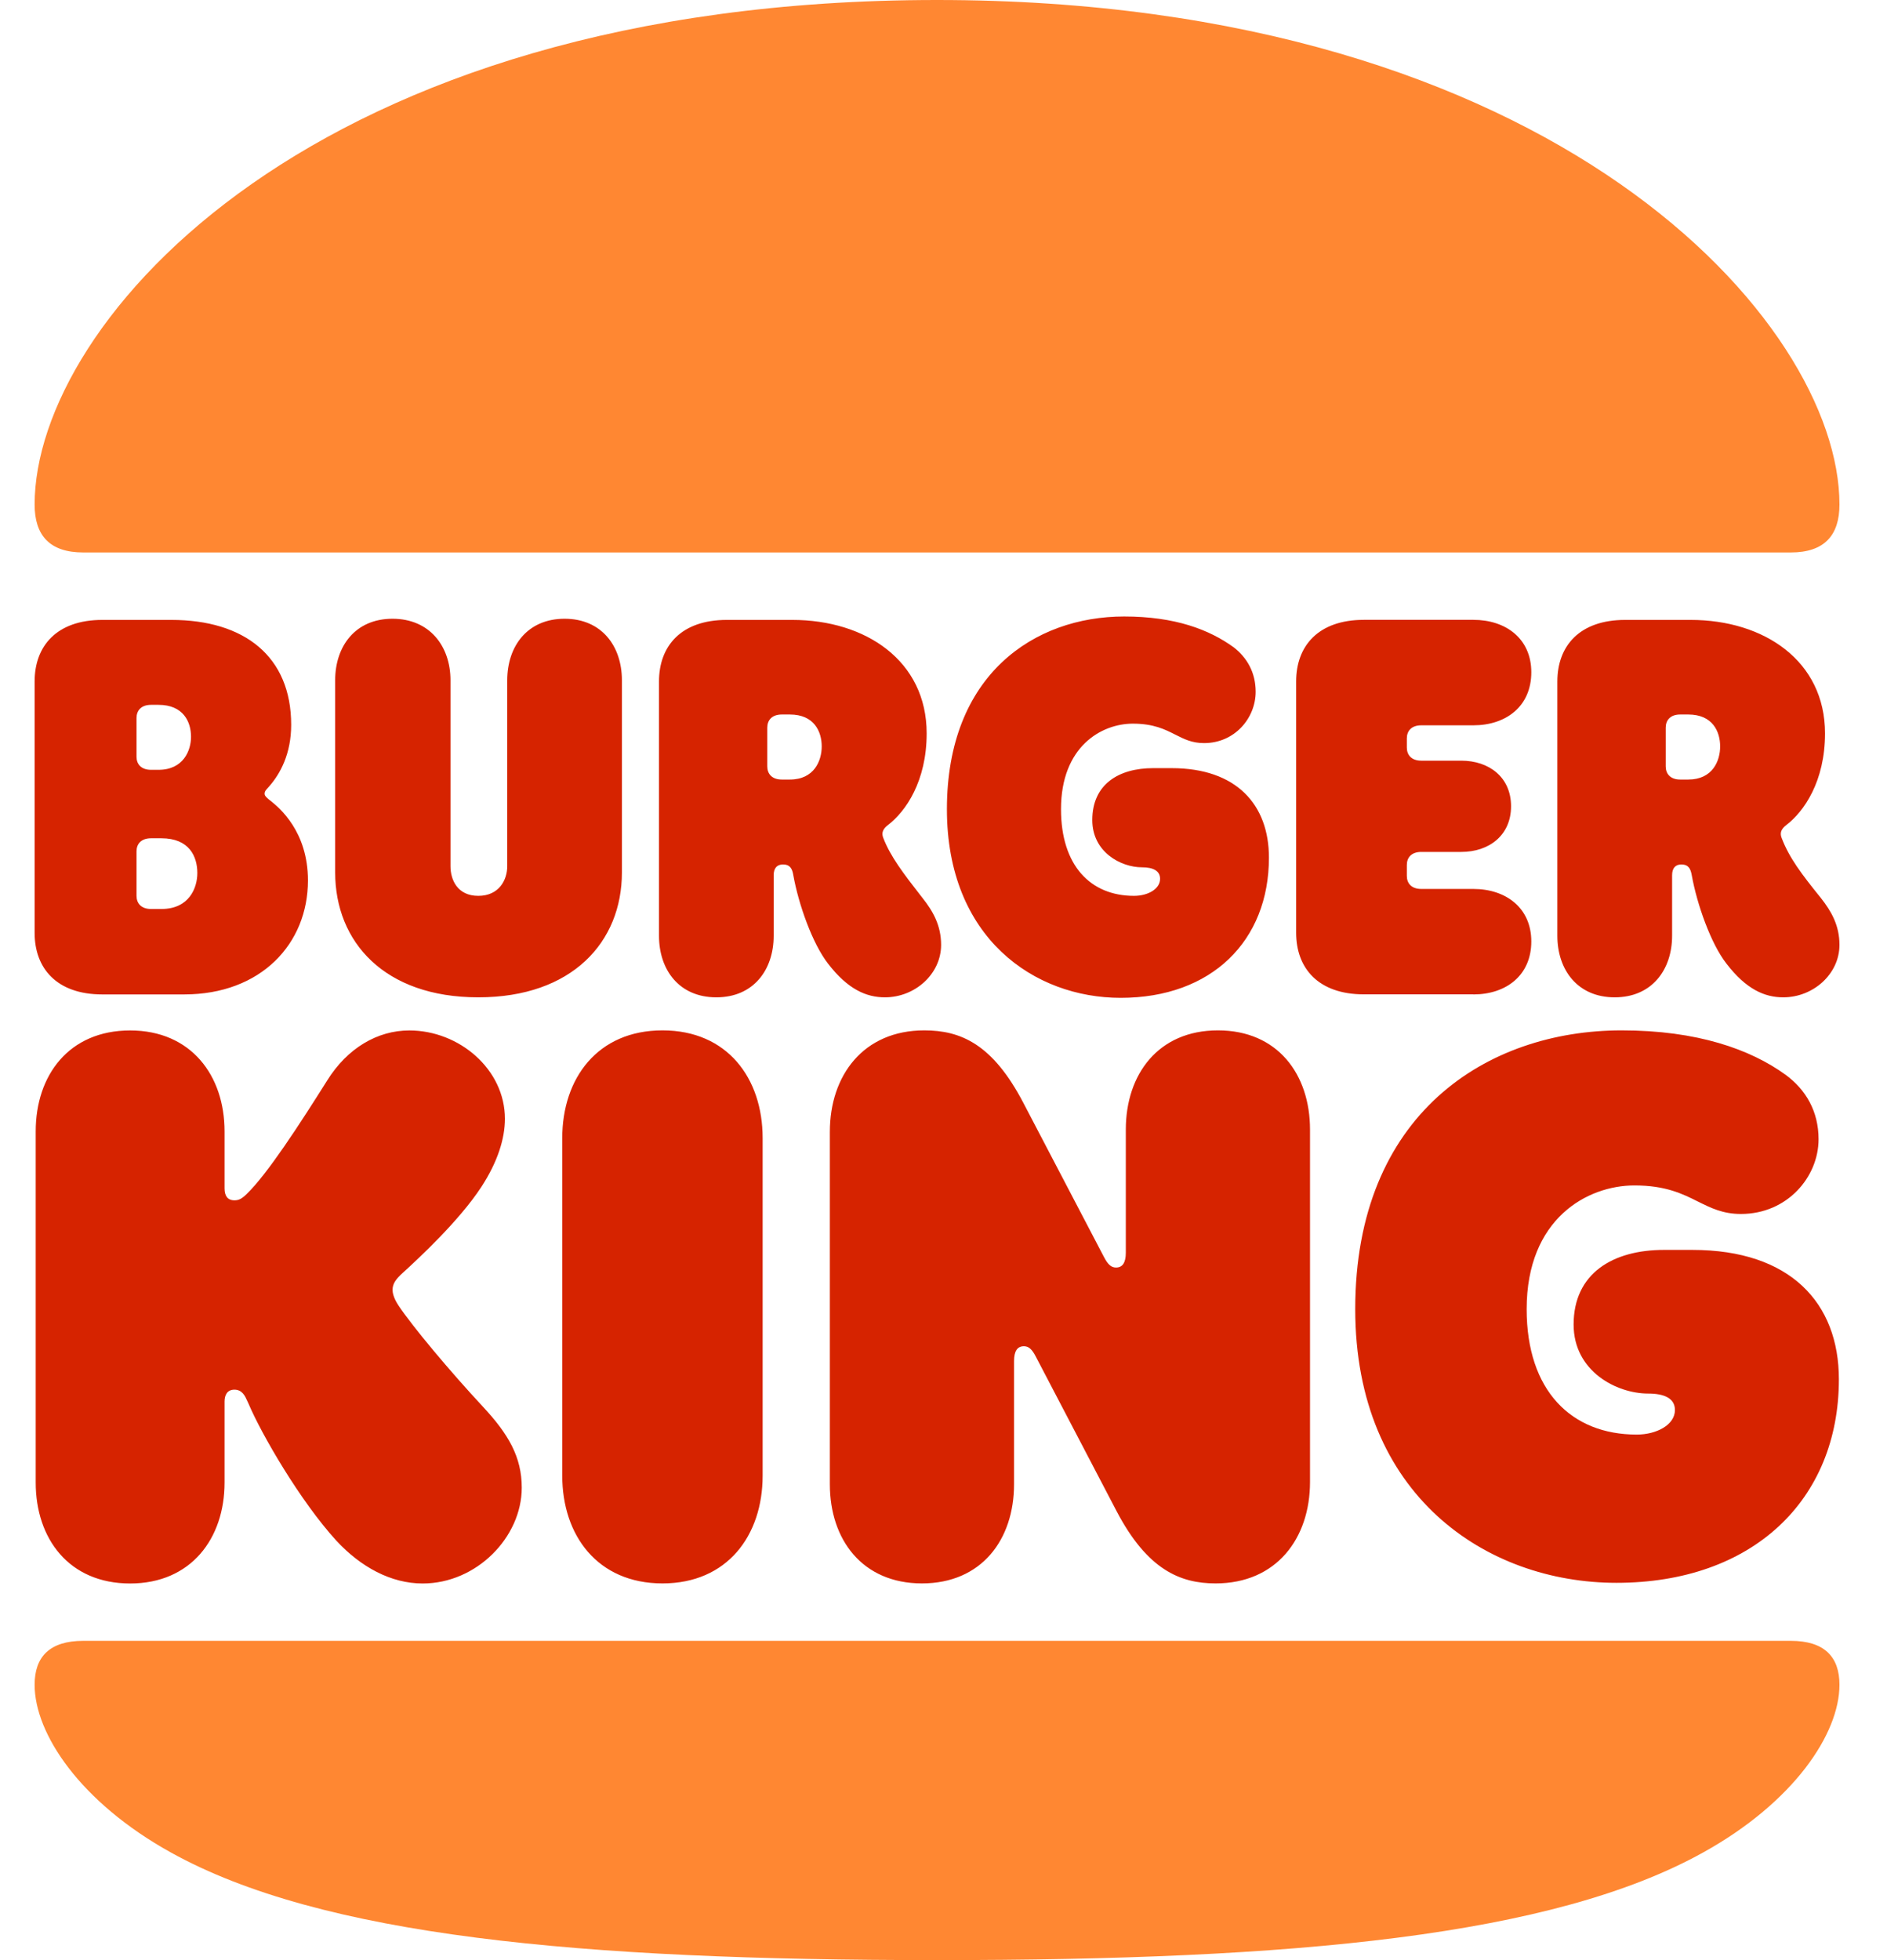
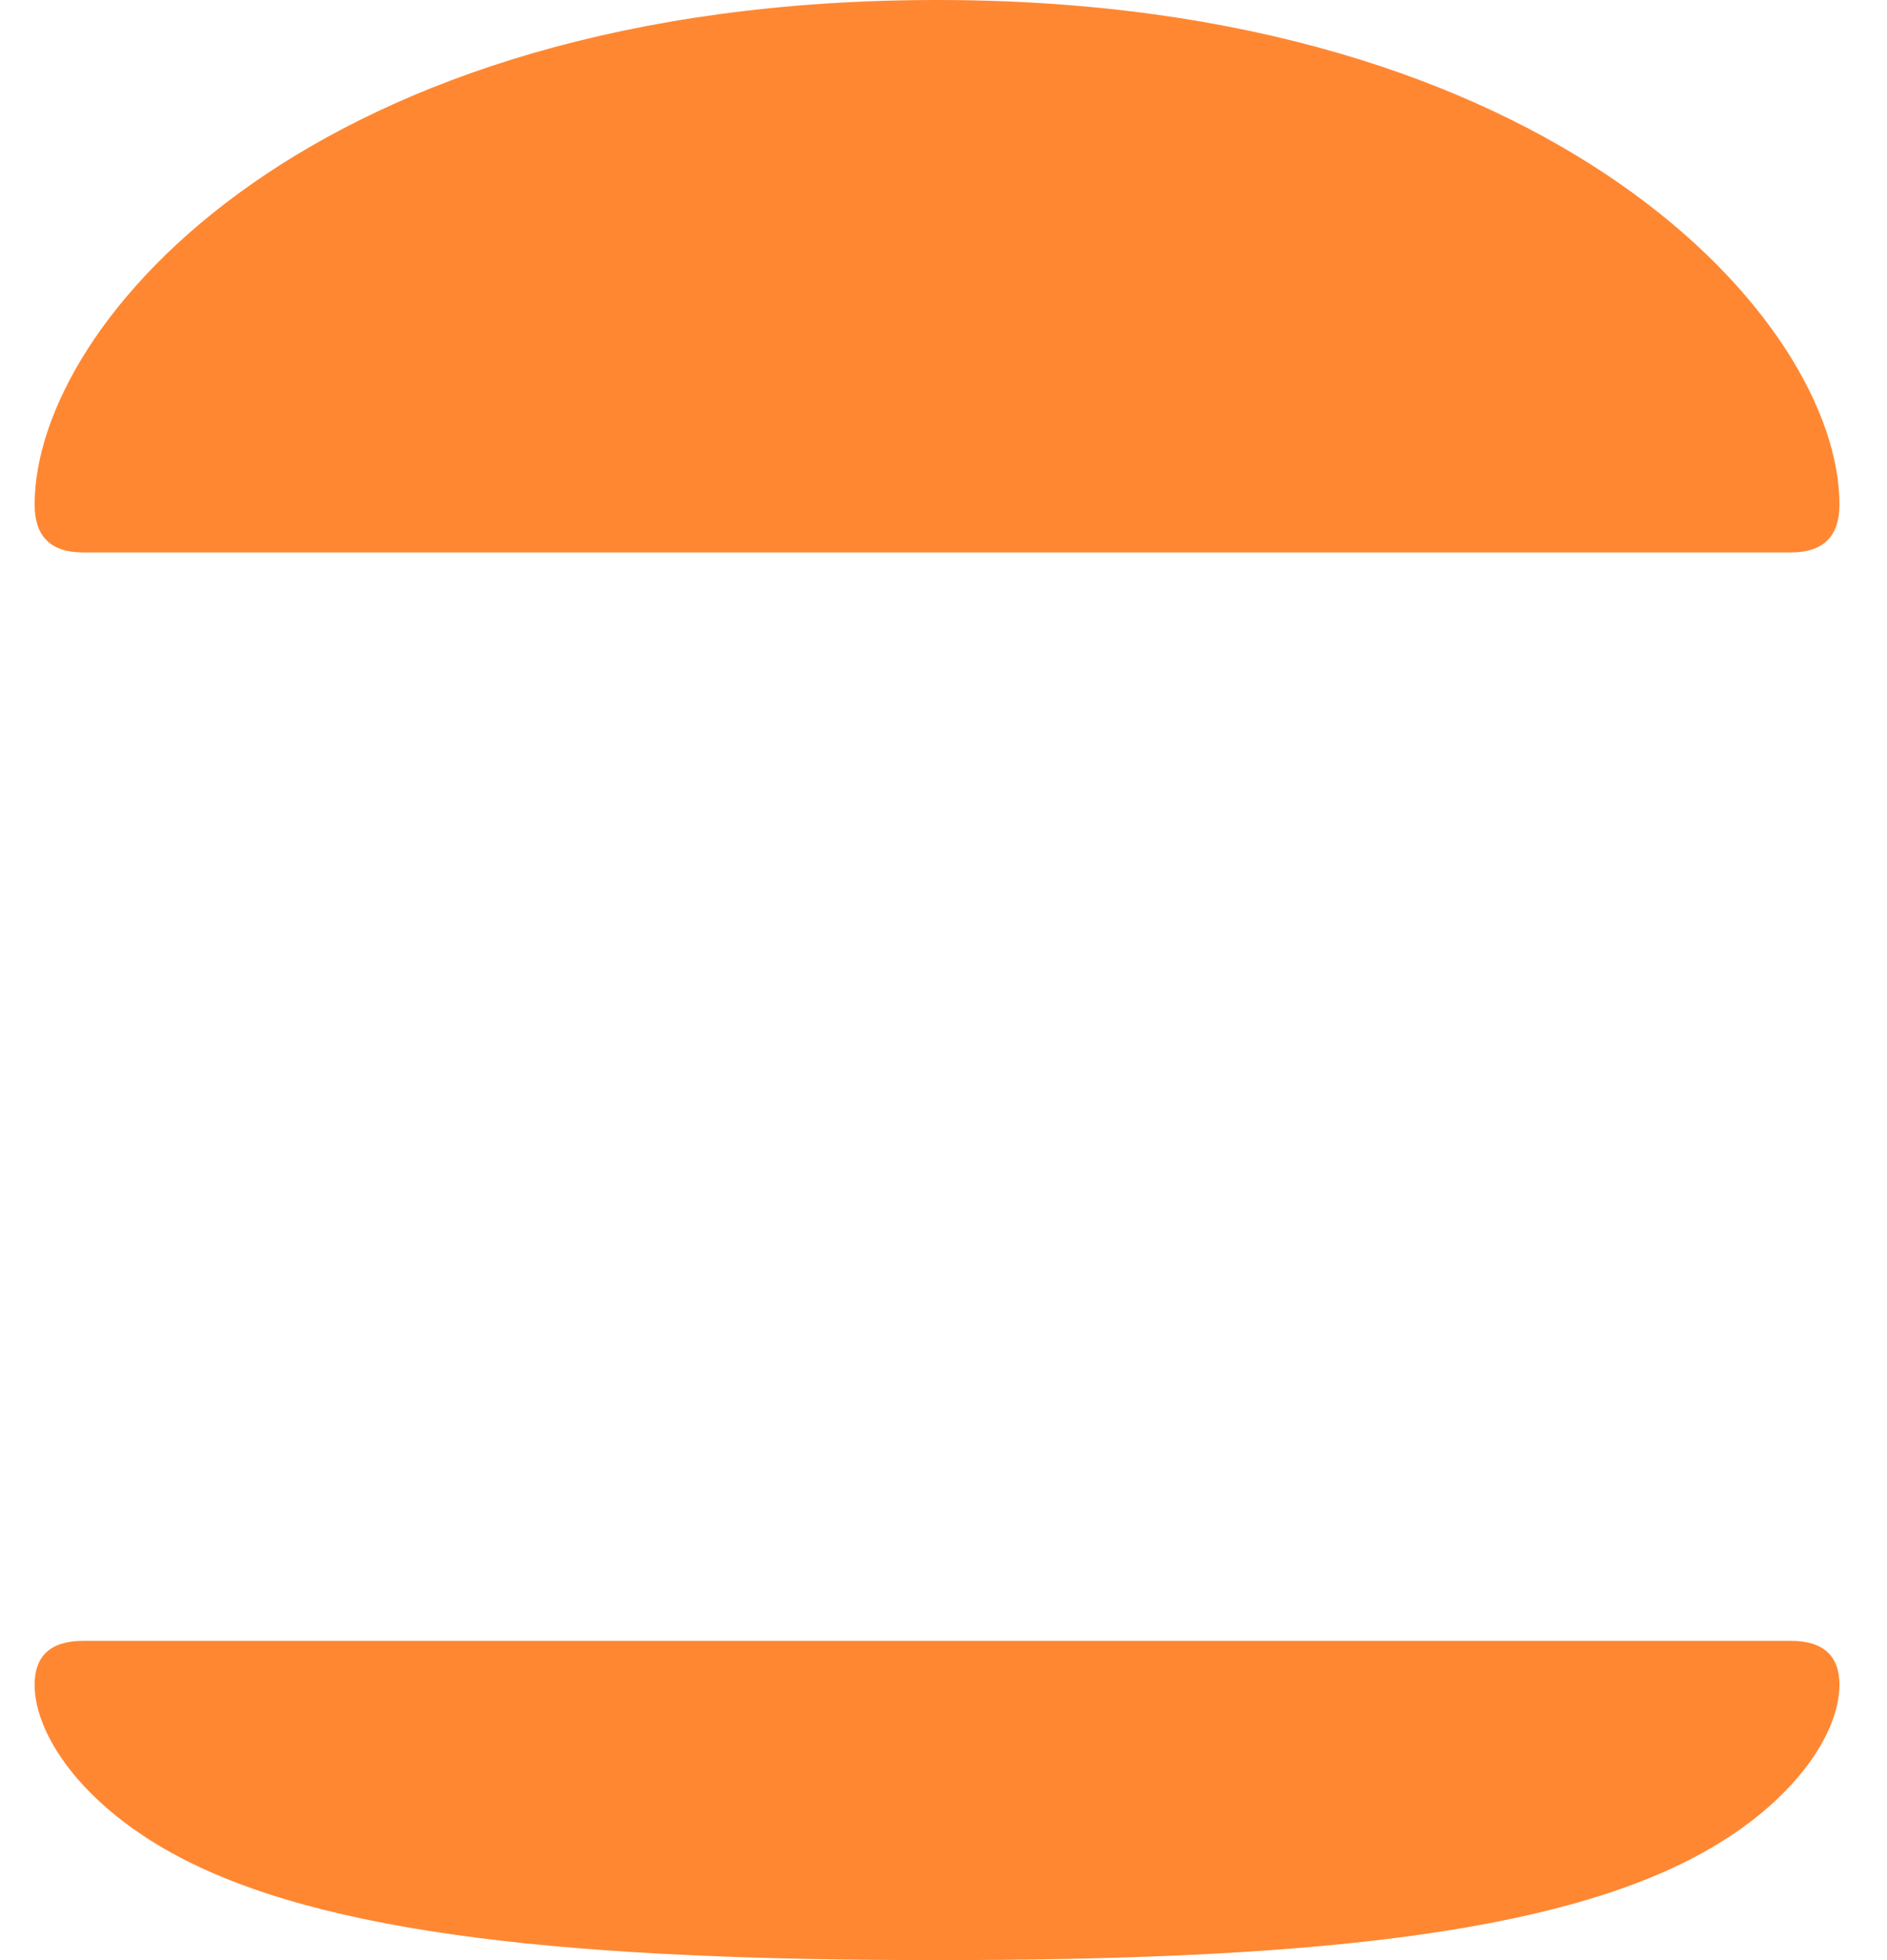
<svg xmlns="http://www.w3.org/2000/svg" width="26" height="27" viewBox="0 0 26 27" fill="none">
  <g clip-path="url(#clip0_604_47194)">
    <path d="M23.469 25.516C21.395 26.67 17.835 27 12.911 27C7.987 27 4.427 26.67 2.352 25.516C1.107 24.825 0.477 23.882 0.477 23.207C0.477 22.822 0.684 22.602 1.147 22.602H24.674C25.137 22.602 25.345 22.822 25.345 23.207C25.345 23.882 24.715 24.825 23.469 25.516ZM24.674 7.61H1.147C0.684 7.61 0.477 7.374 0.477 6.95C0.477 4.437 4.315 0 12.911 0C21.427 0 25.345 4.437 25.345 6.95C25.345 7.374 25.137 7.61 24.674 7.61Z" fill="#FF8732" />
-     <path fill-rule="evenodd" clip-rule="evenodd" d="M17.484 11.814C17.484 12.96 16.694 13.745 15.441 13.745C14.252 13.745 13.047 12.921 13.047 11.147C13.047 9.293 14.252 8.492 15.489 8.492C16.192 8.492 16.662 8.673 16.998 8.916C17.181 9.058 17.301 9.262 17.301 9.529C17.301 9.89 17.014 10.236 16.59 10.236C16.423 10.236 16.314 10.18 16.195 10.12C16.053 10.048 15.896 9.968 15.609 9.968C15.178 9.968 14.619 10.282 14.619 11.146C14.619 11.924 15.026 12.34 15.625 12.34C15.817 12.34 15.984 12.246 15.984 12.105C15.984 11.995 15.888 11.947 15.736 11.947C15.441 11.947 15.05 11.735 15.05 11.296C15.05 10.801 15.417 10.581 15.888 10.581H16.143C17.037 10.581 17.484 11.084 17.484 11.814ZM5.409 17.767C5.409 17.798 5.416 17.869 5.488 17.979C5.68 18.269 6.207 18.897 6.654 19.377C7.005 19.754 7.189 20.069 7.189 20.492C7.189 21.175 6.566 21.812 5.824 21.812C5.385 21.812 4.97 21.584 4.635 21.223C4.14 20.681 3.605 19.762 3.422 19.33C3.417 19.321 3.412 19.309 3.407 19.298C3.378 19.232 3.338 19.142 3.23 19.142C3.134 19.142 3.094 19.212 3.094 19.306V20.422C3.094 21.192 2.632 21.812 1.793 21.812C0.947 21.812 0.492 21.191 0.492 20.422V15.584C0.492 14.814 0.948 14.194 1.793 14.194C2.632 14.194 3.094 14.814 3.094 15.584V16.369C3.094 16.471 3.134 16.534 3.23 16.534C3.286 16.534 3.326 16.518 3.398 16.448C3.685 16.172 4.132 15.481 4.507 14.885C4.786 14.437 5.201 14.194 5.64 14.194C6.326 14.194 6.957 14.728 6.957 15.411C6.957 15.678 6.861 16 6.63 16.353C6.326 16.816 5.776 17.327 5.552 17.531C5.457 17.617 5.409 17.68 5.409 17.767ZM1.41 13.698H2.536C3.597 13.698 4.243 12.999 4.243 12.128C4.243 11.45 3.846 11.127 3.735 11.036L3.725 11.028L3.723 11.027C3.684 10.996 3.645 10.965 3.645 10.934C3.645 10.903 3.66 10.887 3.685 10.859C3.692 10.851 3.7 10.842 3.709 10.832C3.861 10.659 4.012 10.384 4.012 9.984C4.012 9.041 3.366 8.539 2.36 8.539H1.41C0.78 8.539 0.477 8.9 0.477 9.387V12.85C0.477 13.337 0.78 13.698 1.41 13.698ZM1.881 9.89C1.881 9.788 1.945 9.709 2.081 9.709H2.184C2.527 9.709 2.632 9.944 2.632 10.149C2.632 10.337 2.528 10.604 2.184 10.604H2.081C1.945 10.604 1.881 10.526 1.881 10.424V9.89ZM1.881 11.727C1.881 11.625 1.945 11.547 2.081 11.547H2.224C2.608 11.547 2.719 11.798 2.719 12.026C2.719 12.23 2.607 12.521 2.224 12.521H2.081C1.945 12.521 1.881 12.442 1.881 12.34V11.727ZM23.039 12.889C23.039 13.36 22.759 13.738 22.248 13.738C21.738 13.738 21.458 13.361 21.458 12.89V9.387C21.458 8.9 21.762 8.539 22.392 8.539H23.294C24.308 8.539 25.146 9.105 25.146 10.102C25.146 10.761 24.858 11.178 24.611 11.366C24.539 11.421 24.523 11.476 24.547 11.539C24.651 11.814 24.818 12.034 25.09 12.371C25.233 12.552 25.345 12.748 25.345 13.015C25.345 13.416 24.985 13.738 24.57 13.738C24.315 13.738 24.06 13.628 23.788 13.274C23.573 12.999 23.382 12.457 23.31 12.057C23.294 11.963 23.262 11.908 23.166 11.908C23.087 11.908 23.039 11.955 23.039 12.057V12.889ZM23.15 9.842C23.015 9.842 22.951 9.921 22.951 10.023V10.557C22.951 10.659 23.015 10.738 23.15 10.738H23.262C23.598 10.738 23.701 10.479 23.701 10.282C23.701 10.078 23.598 9.842 23.262 9.842H23.15ZM9.128 14.193C8.234 14.193 7.747 14.853 7.747 15.677V20.327C7.747 21.151 8.234 21.811 9.128 21.811C10.021 21.811 10.508 21.151 10.508 20.327V15.677C10.508 14.853 10.022 14.193 9.128 14.193ZM22.927 17.217H23.318C24.667 17.217 25.337 17.947 25.337 18.999C25.337 20.664 24.147 21.803 22.272 21.803C20.484 21.803 18.673 20.601 18.673 18.033C18.673 15.347 20.485 14.193 22.344 14.193C23.382 14.193 24.116 14.452 24.603 14.805C24.882 15.01 25.057 15.308 25.057 15.693C25.057 16.211 24.627 16.722 23.988 16.722C23.738 16.722 23.575 16.64 23.397 16.552C23.184 16.445 22.95 16.329 22.52 16.329C21.873 16.329 21.035 16.784 21.035 18.033C21.035 19.156 21.65 19.761 22.552 19.761C22.823 19.761 23.078 19.628 23.078 19.423C23.078 19.259 22.927 19.196 22.711 19.196C22.273 19.196 21.682 18.889 21.682 18.245C21.682 17.539 22.224 17.217 22.927 17.217ZM20.301 13.698C20.748 13.698 21.099 13.439 21.099 12.968C21.099 12.505 20.748 12.245 20.301 12.245H19.583C19.447 12.245 19.384 12.167 19.384 12.065V11.915C19.384 11.813 19.447 11.735 19.583 11.735H20.134C20.517 11.735 20.82 11.507 20.82 11.106C20.82 10.706 20.517 10.478 20.134 10.478H19.583C19.447 10.478 19.384 10.399 19.384 10.297V10.171C19.384 10.069 19.447 9.991 19.583 9.991H20.301C20.748 9.991 21.099 9.732 21.099 9.26C21.099 8.797 20.748 8.538 20.301 8.538H18.793C18.163 8.538 17.859 8.899 17.859 9.386V12.849C17.859 13.336 18.163 13.697 18.793 13.697H20.301V13.698ZM8.569 12.018C8.569 12.976 7.883 13.738 6.59 13.738C5.297 13.738 4.619 12.976 4.618 12.018V9.371C4.618 8.9 4.897 8.523 5.408 8.523C5.919 8.523 6.207 8.9 6.207 9.371V11.931C6.207 12.12 6.303 12.34 6.59 12.34C6.877 12.34 6.989 12.12 6.989 11.931V9.371C6.989 8.9 7.268 8.523 7.779 8.523C8.29 8.523 8.569 8.9 8.569 9.371V12.018ZM12.193 13.738C12.608 13.738 12.967 13.416 12.967 13.015C12.967 12.748 12.855 12.551 12.712 12.371L12.673 12.321C12.458 12.044 12.267 11.798 12.169 11.539C12.145 11.476 12.161 11.421 12.233 11.366C12.48 11.178 12.768 10.761 12.768 10.102C12.768 9.104 11.93 8.539 10.916 8.539H10.014C9.383 8.539 9.08 8.9 9.08 9.387V12.89C9.08 13.361 9.359 13.738 9.87 13.738C10.381 13.738 10.66 13.361 10.66 12.89V12.057C10.66 11.955 10.708 11.908 10.788 11.908C10.884 11.908 10.916 11.963 10.931 12.057C11.003 12.458 11.195 13 11.41 13.275C11.682 13.628 11.937 13.738 12.193 13.738ZM10.883 10.738H10.772C10.636 10.738 10.572 10.659 10.572 10.557V10.023C10.572 9.921 10.636 9.842 10.772 9.842H10.883C11.219 9.842 11.322 10.078 11.322 10.282C11.322 10.478 11.219 10.738 10.883 10.738ZM15.512 15.56C15.512 14.798 15.959 14.193 16.781 14.193C17.604 14.193 18.05 14.798 18.05 15.56V20.414C18.05 21.191 17.587 21.811 16.749 21.811C16.262 21.811 15.808 21.623 15.384 20.814L14.275 18.693C14.22 18.583 14.172 18.544 14.108 18.544C14.02 18.544 13.972 18.607 13.972 18.749V20.445C13.972 21.207 13.525 21.811 12.703 21.811C11.881 21.811 11.434 21.207 11.434 20.445V15.591C11.434 14.813 11.897 14.193 12.735 14.193C13.238 14.193 13.677 14.382 14.1 15.191L15.209 17.311C15.265 17.421 15.313 17.46 15.377 17.46C15.464 17.46 15.512 17.397 15.512 17.256V15.56Z" fill="#D62300" />
  </g>
  <defs>
    <clipPath id="clip0_604_47194">
      <rect width="25" height="27" fill="white" transform="translate(0.477)" />
    </clipPath>
  </defs>
</svg>